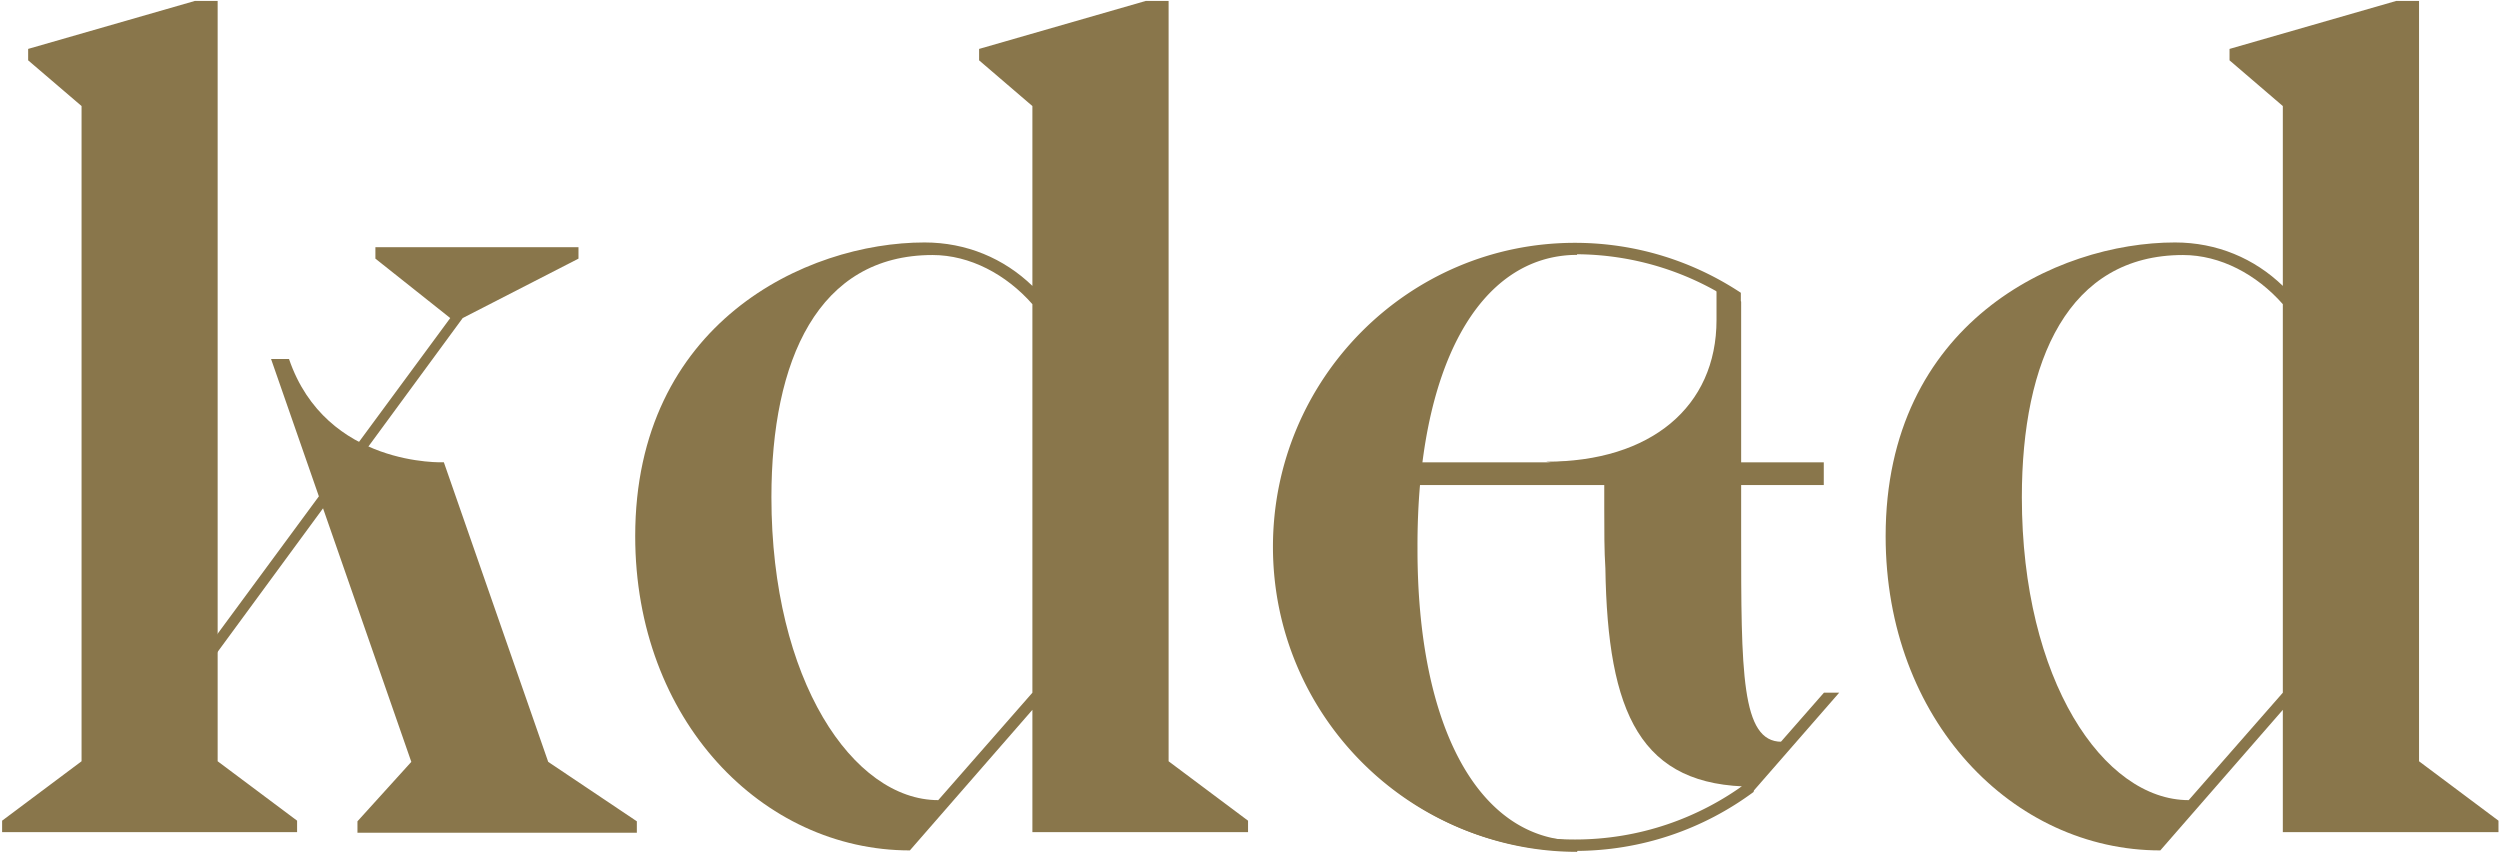
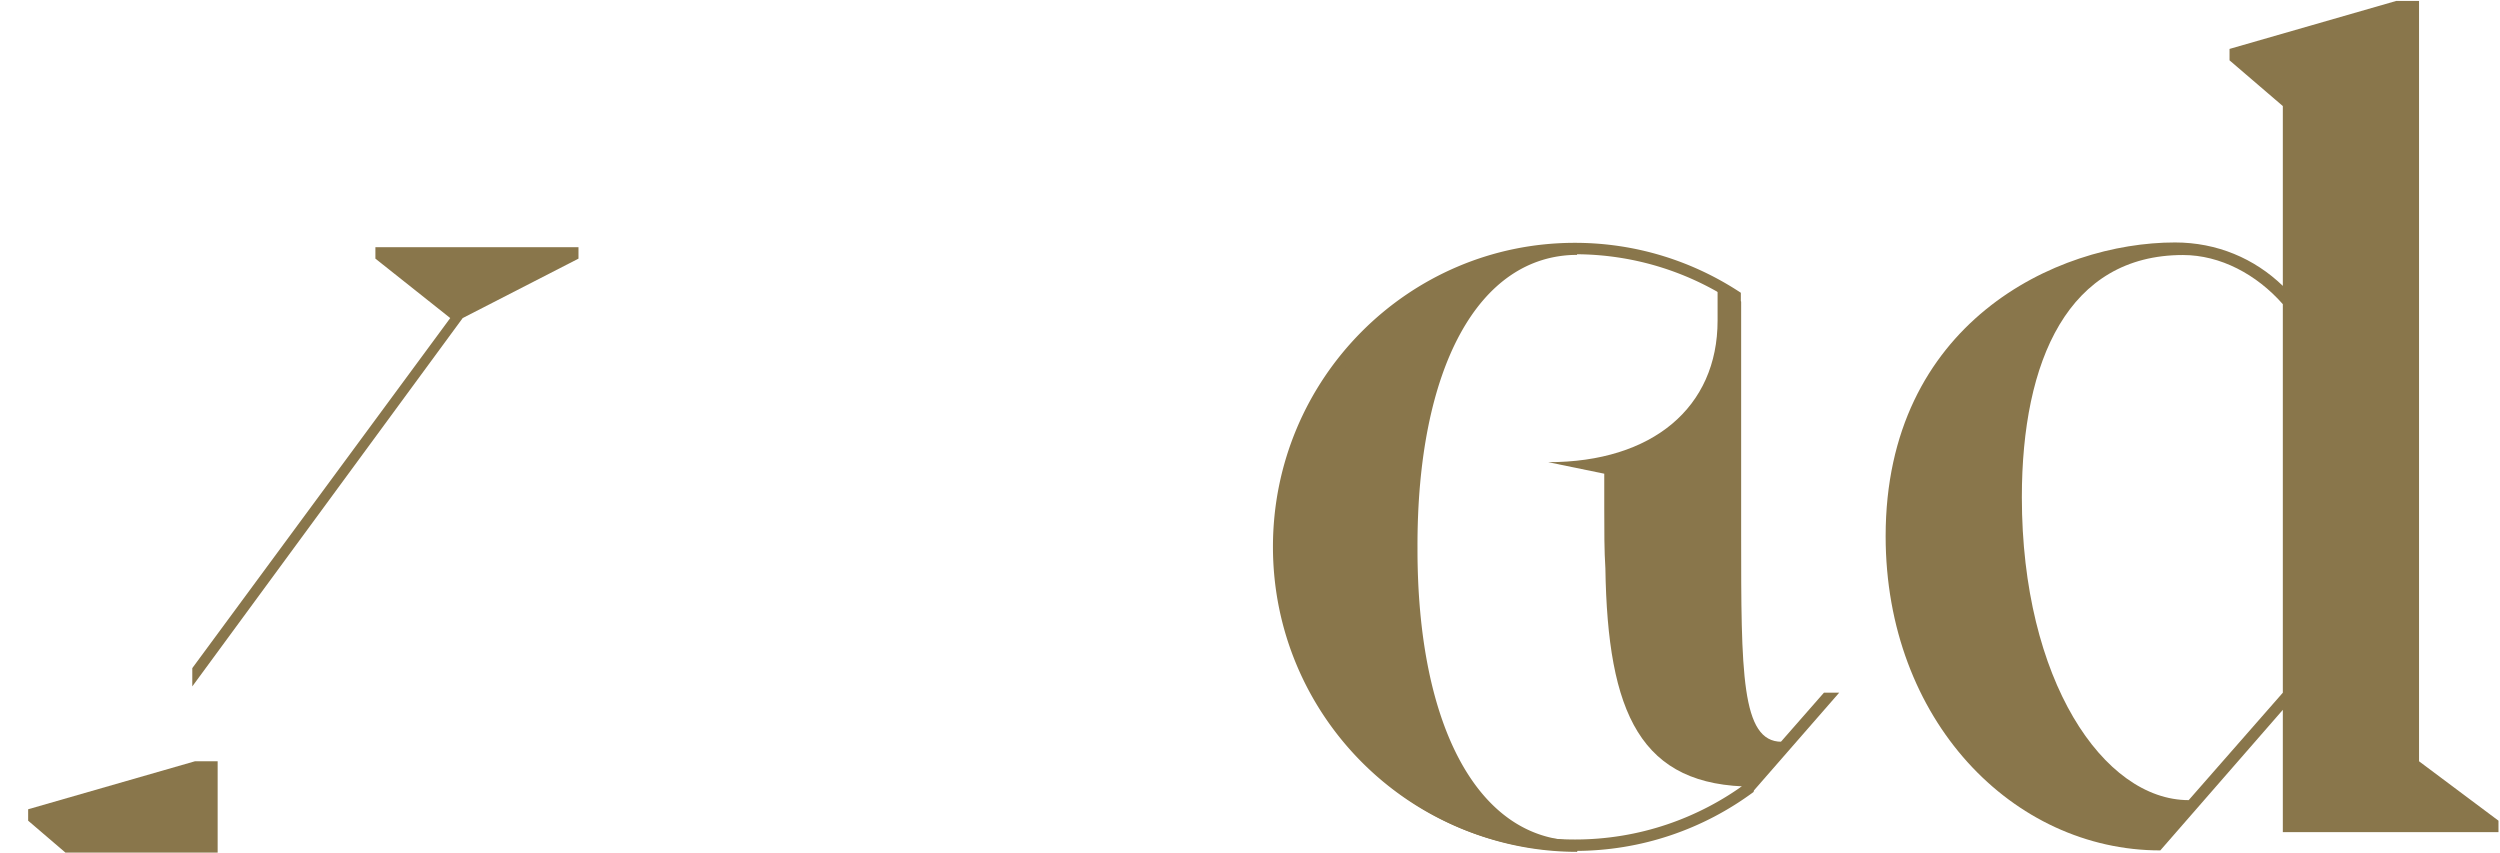
<svg xmlns="http://www.w3.org/2000/svg" xml:space="preserve" style="fill-rule:evenodd;clip-rule:evenodd;stroke-linejoin:round;stroke-miterlimit:2" viewBox="0 0 1123 383" fill="#89764B">
-   <path d="M1849.79 804.156h-12.14l-5.05-1.011c9.3 0 15.17-4.854 15.17-12.54v-3.03l2.02 1.358v15.223Z" style="fill-rule:nonzero" transform="matrix(5.04 0 0 5.076 -8541.702 -3869.37)" />
-   <path d="M581.077 207.682h238.164v10.203H581.077z" />
  <path d="m1903.73 806.386.56.806c-7.17 5.058-5.96 16.383 3.24 29.427 9.1 13.045 19.32 18.001 26.5 13.045v-.002l.57.806a26.797 26.797 0 0 1-15.44 4.86c-14.86 0-26.9-12.035-26.9-26.901 0-9.121 4.53-17.177 11.47-22.041Z" style="fill-rule:nonzero" transform="matrix(4.129 2.912 -2.89 4.157 -4821.624 -8786.304)" />
  <path d="M787.734 355.734c-22.48 16.65-50.251 26.498-80.291 26.498-74.848 0-135.633-61.22-135.633-136.603 0-75.383 60.785-136.552 135.633-136.552 27.52 0 53.124 8.274 74.545 22.437v6.244c-21.17-14.874-46.874-23.554-74.545-23.554-72.025 0-130.492 58.885-130.492 131.425 0 72.54 58.467 131.476 130.492 131.476 28.88 0 55.594-9.492 77.267-25.533a121.112 121.112 0 0 0 3.024-2.335v6.497Z" />
  <path d="M721.137 255.274c-.504-7.817-.504-16.802-.504-27.107v-15.382l-25.201-5.177c46.874 0 76.107-24.62 76.107-63.606V128.62l10.585 6.853V239.944c0 62.235 0 93.251 18.145 93.251l-2.52 6.6-10.081 13.553c-50.906 0-65.523-32.894-66.531-98.074Z" />
  <path d="m1777.77 846.597-7.67 8.731-1.36-.042 7.67-8.689h1.36Z" style="fill-rule:nonzero" transform="matrix(5.04 0 0 5.076 -8133.8 -3986.166)" />
-   <path d="M129.824 161.261c16.633 48.682 69.555 46.397 69.555 46.397l46.874 134.573 39.818 26.702v5.127H160.57v-5.127l24.193-26.702-63.003-180.97h8.065Z" />
-   <path d="M1710.23 847.44v-67.288h-2.02l-14.87 4.248v1.011l4.76 4.045v57.984l-7.08 5.258v1.012h26.29v-1.012l-7.08-5.258Z" style="fill-rule:nonzero" transform="matrix(5.04 0 0 5.076 -8521.79 -3959.647)" />
+   <path d="M1710.23 847.44h-2.02l-14.87 4.248v1.011l4.76 4.045v57.984l-7.08 5.258v1.012h26.29v-1.012l-7.08-5.258Z" style="fill-rule:nonzero" transform="matrix(5.04 0 0 5.076 -8521.79 -3959.647)" />
  <path d="m1707.97 840.815 24.1-32.596 10.32-5.259v-1.011h-18.1v1.011l6.67 5.259-22.99 30.978" style="fill-rule:nonzero" transform="matrix(5.04 0 0 5.076 -8521.79 -3959.647)" />
-   <path d="M1781.02 853.71h19.22v-1.012l-7.08-5.258v-67.288h-2.03l-14.86 4.248v1.011l4.75 4.045v15.914c-2.53-2.427-5.87-3.843-9.61-3.843-10.61 0-25.79 7.18-25.79 25.99 0 16.282 11.33 27.811 24.48 27.811l10.92-12.439v10.821Zm-23.26-29.631c0-12.136 4.15-21.44 14.36-21.44 3.34 0 6.57 1.72 8.9 4.349v34.384l-8.39 9.506c-7.59 0-14.87-10.619-14.87-26.799Z" style="fill-rule:nonzero" transform="matrix(5.04 0 0 5.076 -8512.59 -3959.64)" />
  <path d="M1781.02 853.71h19.22v-1.012l-7.08-5.258v-67.288h-2.03l-14.86 4.248v1.011l4.75 4.045v15.914c-2.53-2.427-5.87-3.843-9.61-3.843-10.61 0-25.79 7.18-25.79 25.99 0 16.282 11.33 27.811 24.48 27.811l10.92-12.439v10.821Zm-23.26-29.631c0-12.136 4.15-21.44 14.36-21.44 3.34 0 6.57 1.72 8.9 4.349v34.384l-8.39 9.506c-7.59 0-14.87-10.619-14.87-26.799Z" style="fill-rule:nonzero" transform="matrix(5.04 0 0 5.076 -7950.894 -3959.64)" />
</svg>